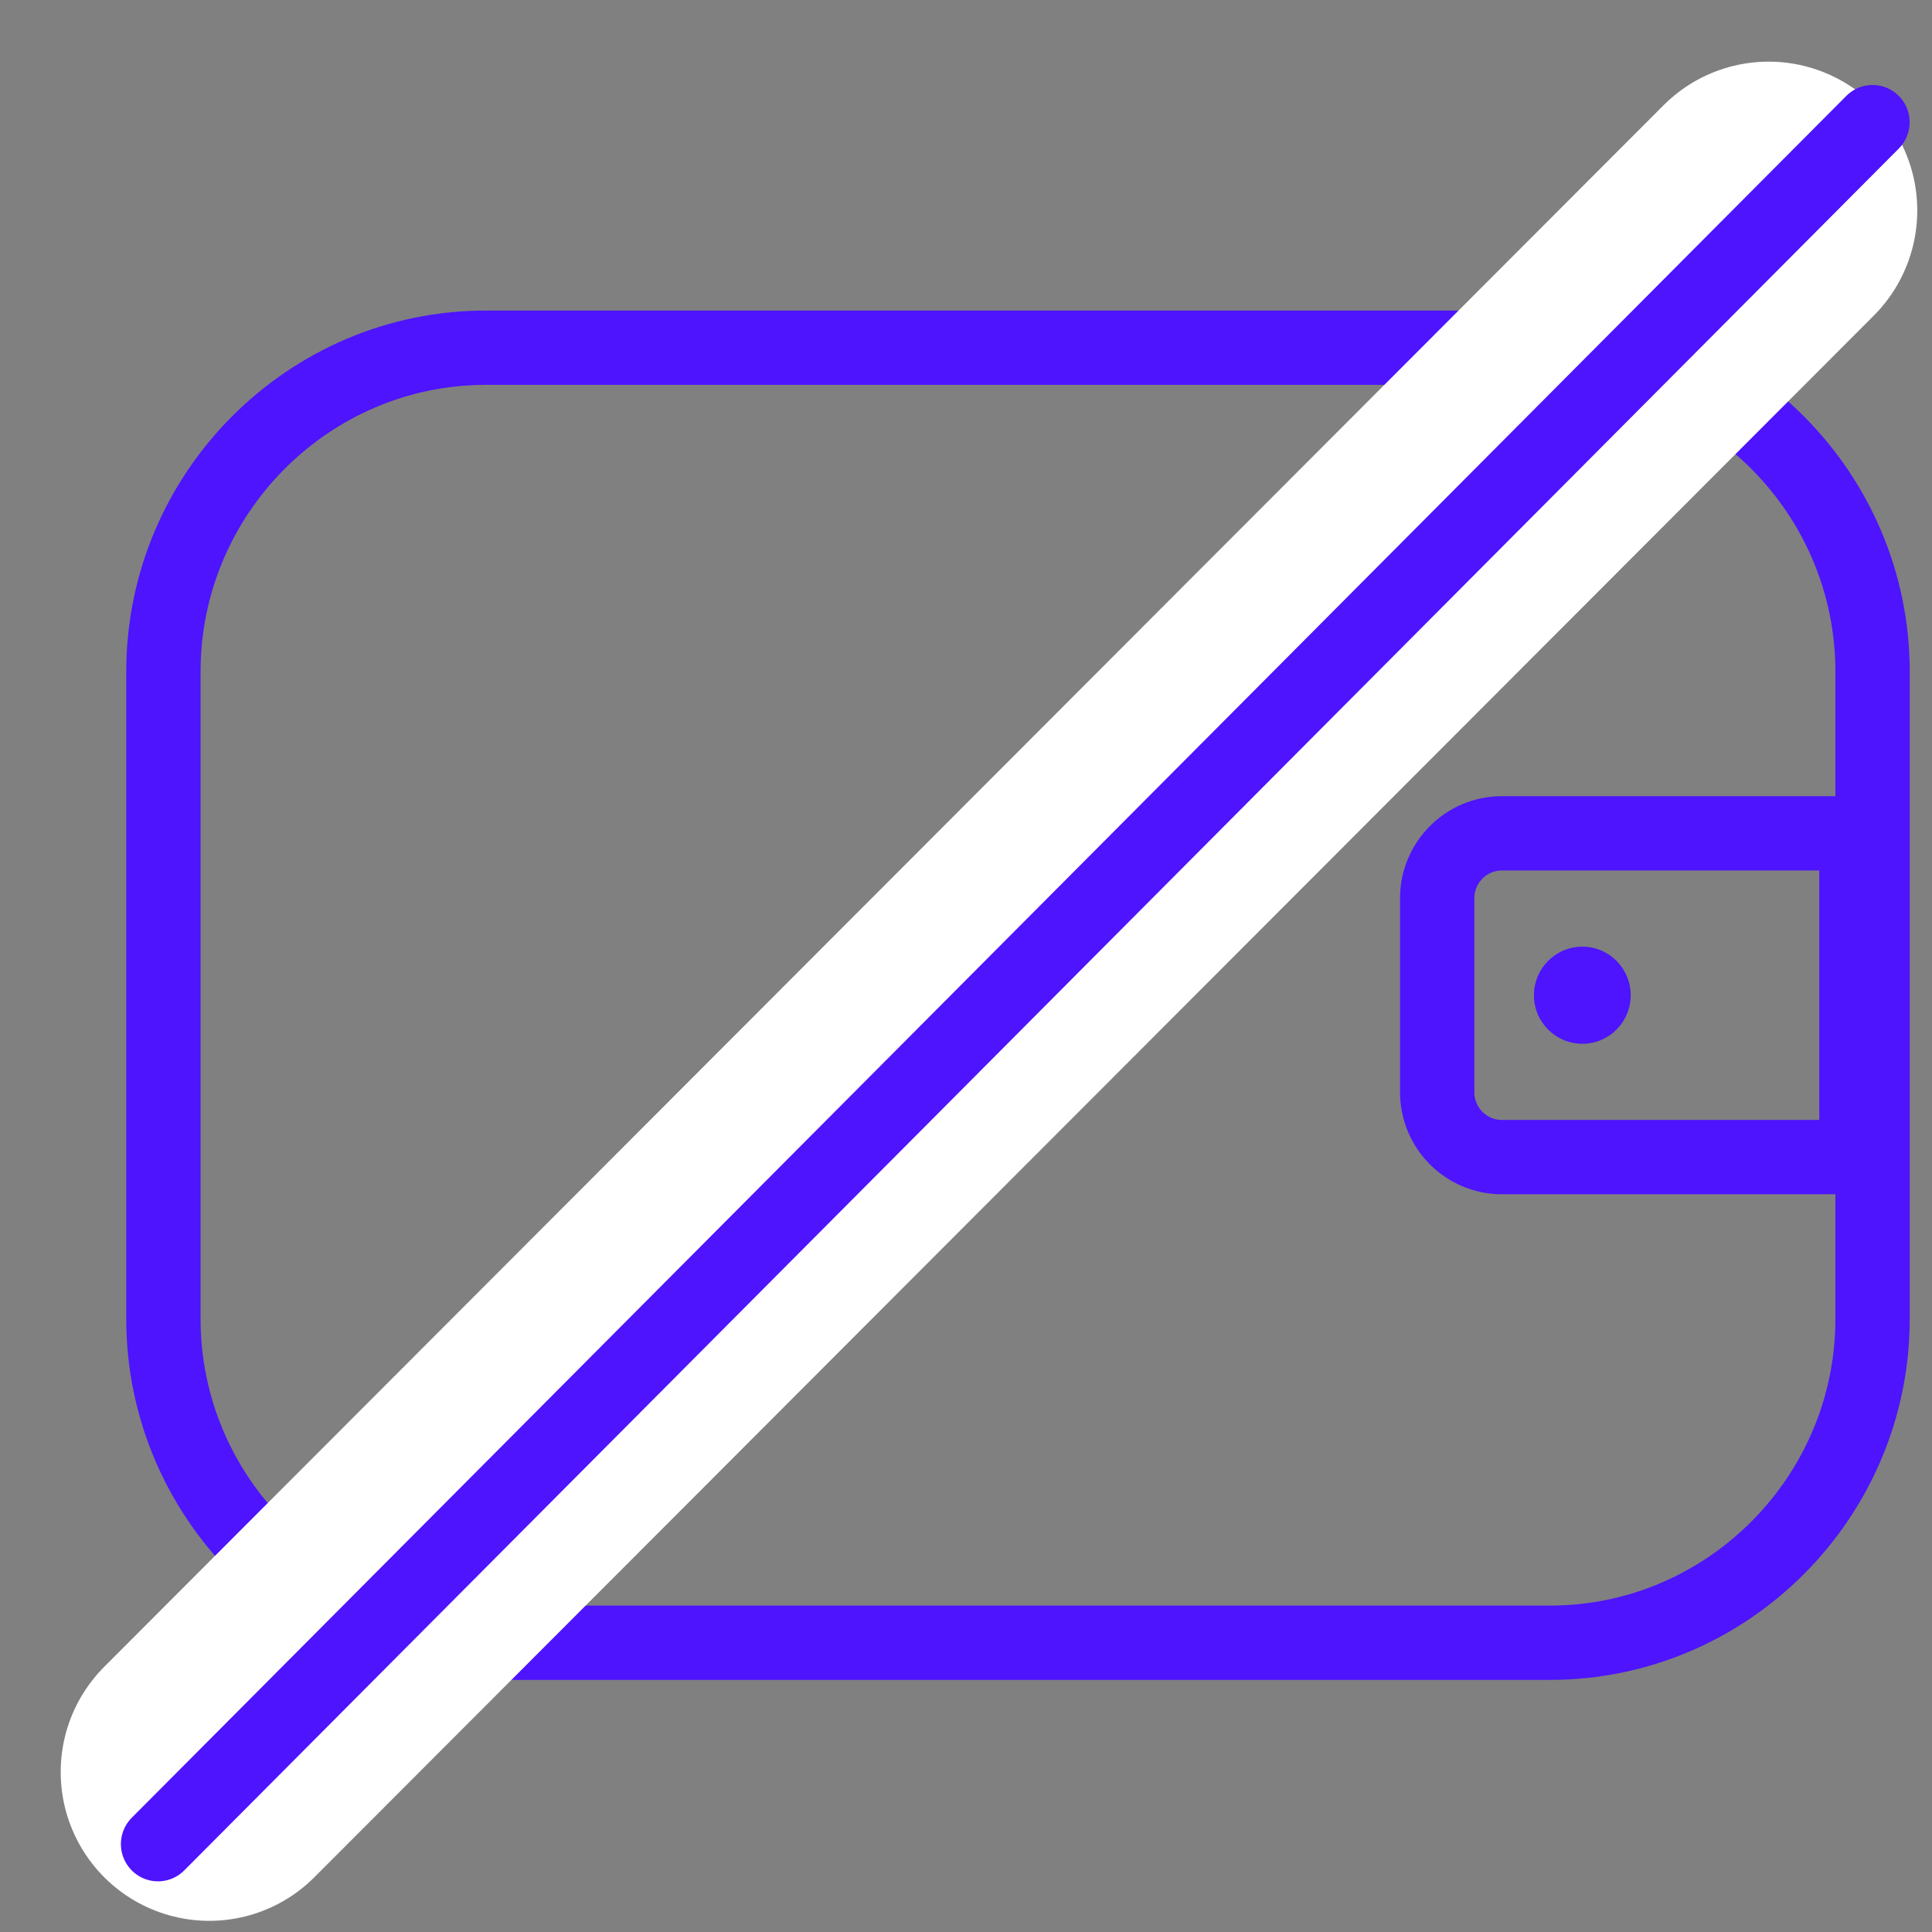
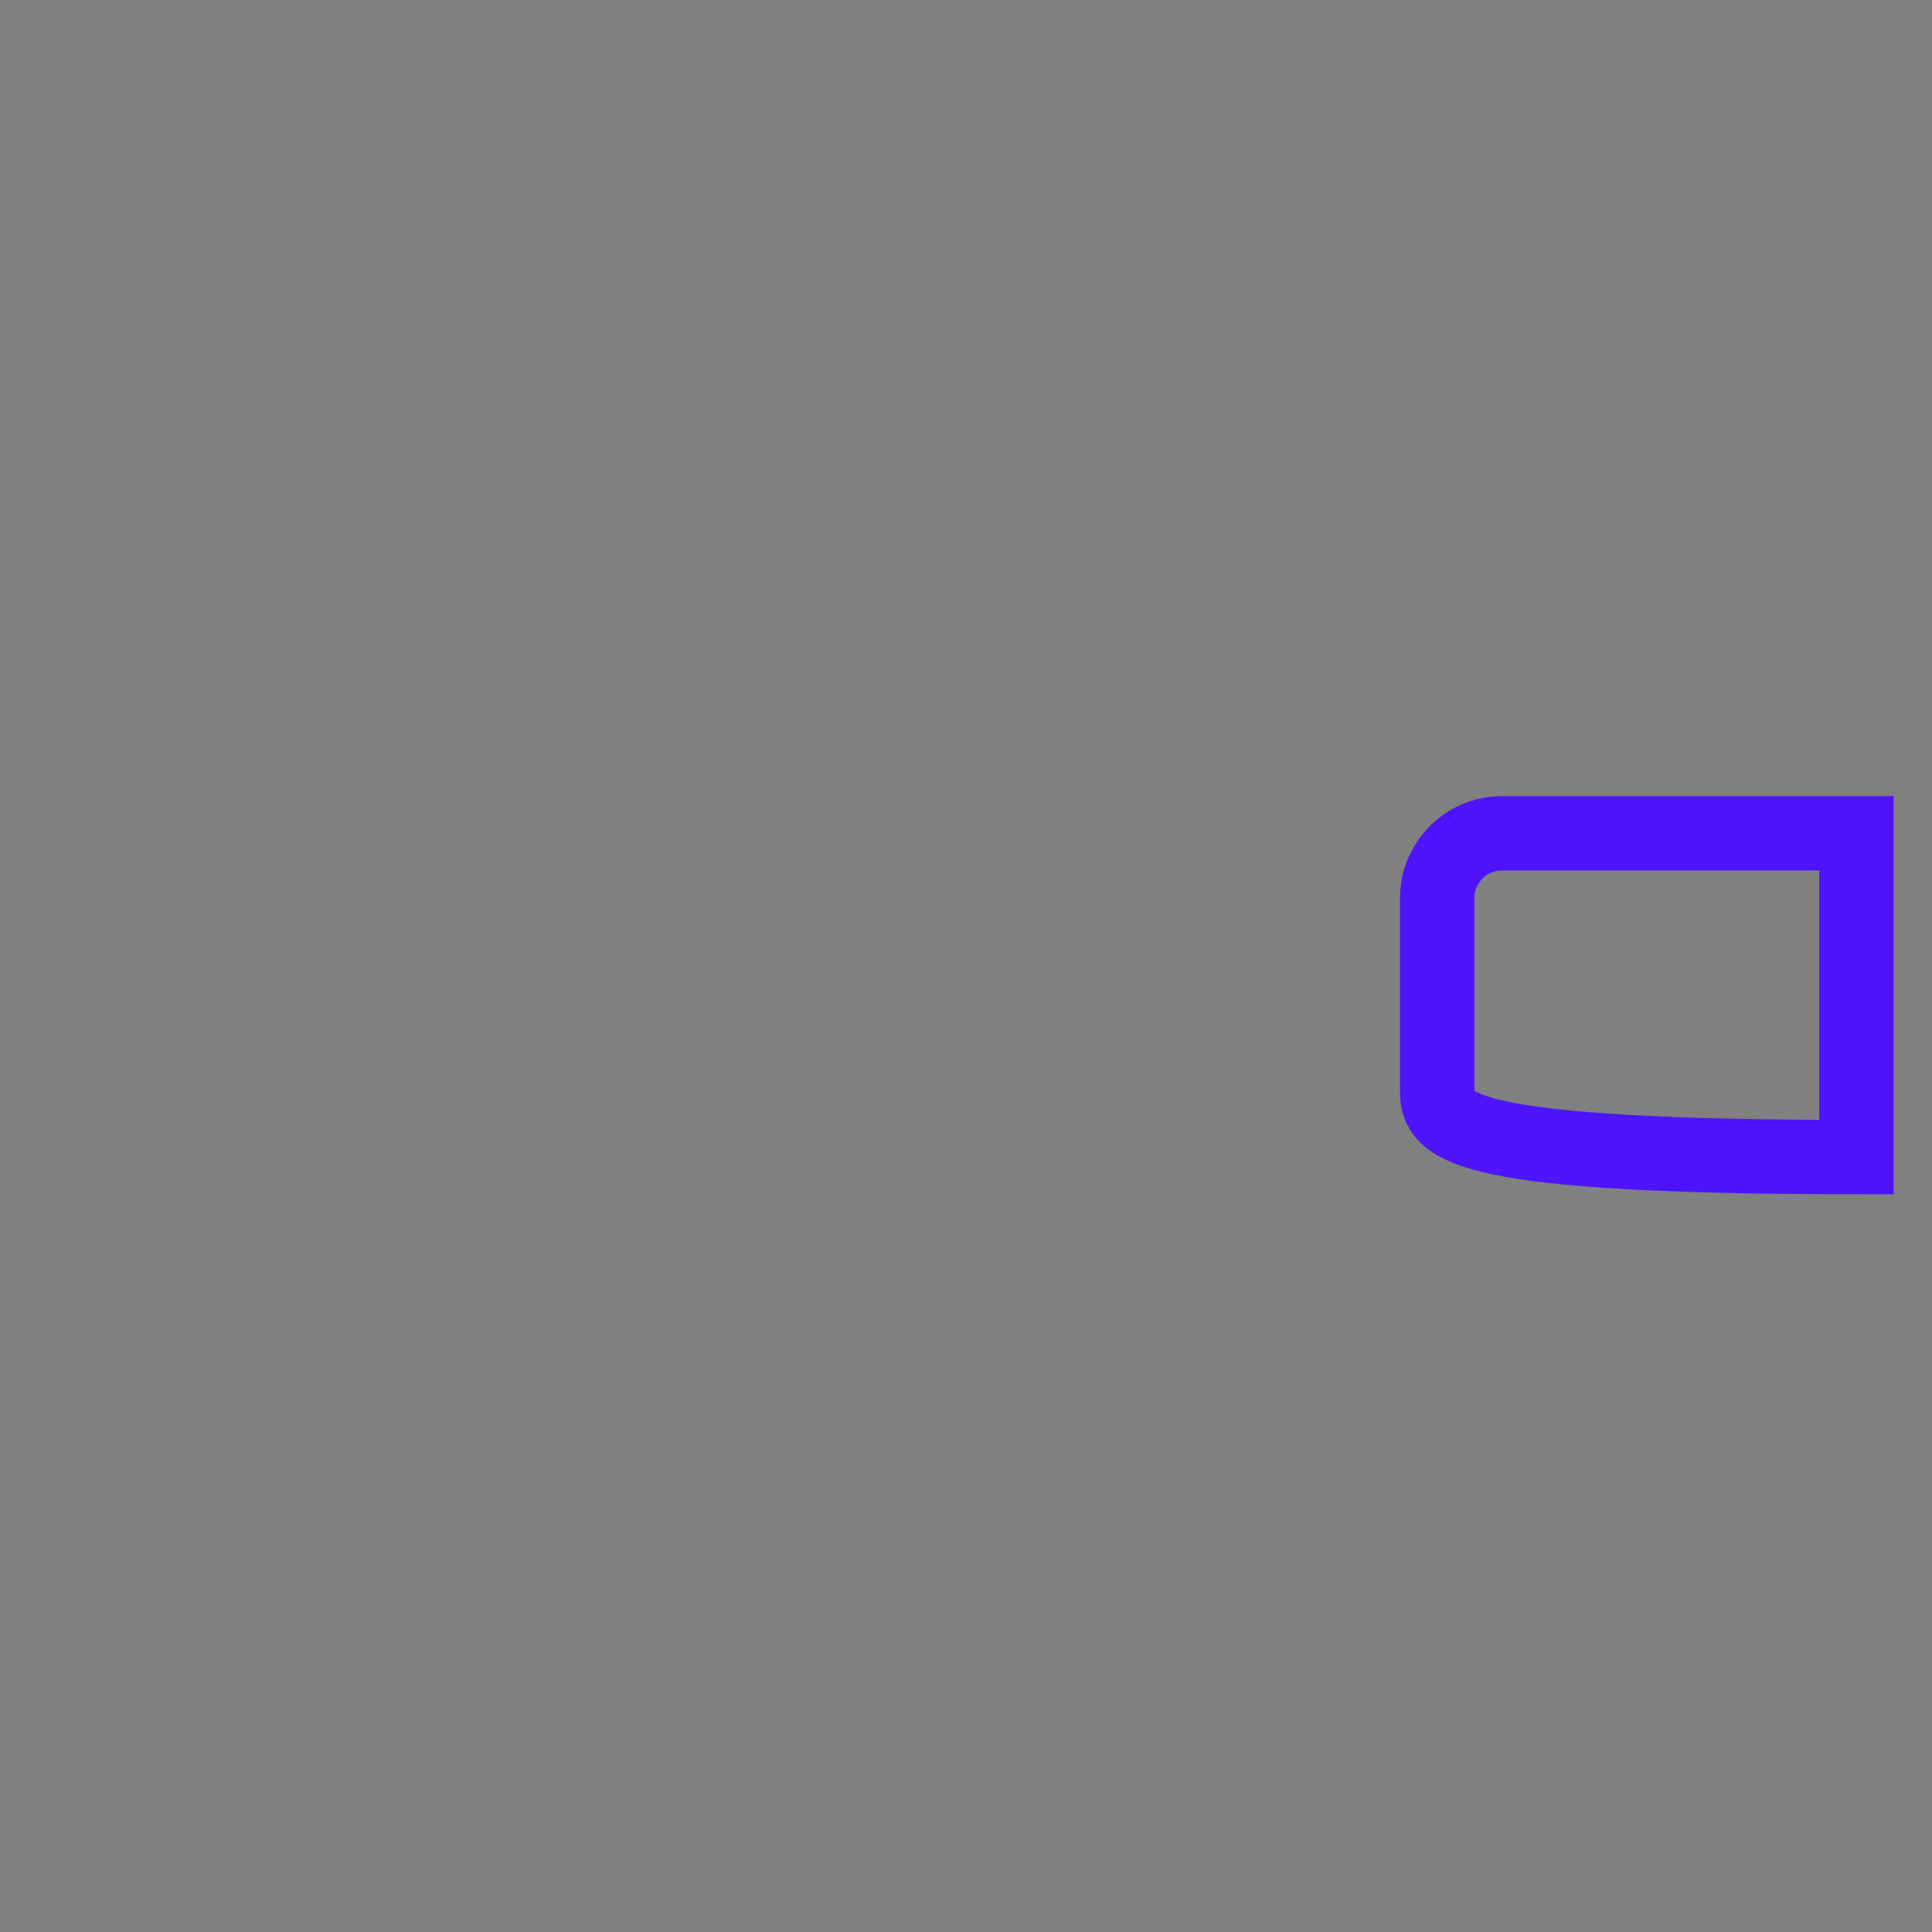
<svg xmlns="http://www.w3.org/2000/svg" width="65" height="65" viewBox="0 0 65 65" fill="none">
  <rect x="0" y="0" width="65" height="65" fill="#808080" stroke="none" />
-   <path d="M52.151 55.268H16.348C10.38 55.268 5.498 50.367 5.498 44.376V22.591C5.498 16.6 10.38 11.698 16.348 11.698H52.151C58.118 11.698 63 16.6 63 22.591V44.376C63 50.367 58.118 55.268 52.151 55.268Z" stroke="#4D14FD" stroke-width="2.5" stroke-miterlimit="10" />
-   <path d="M62.458 38.929H50.523C49.33 38.929 48.353 37.949 48.353 36.751V30.215C48.353 29.017 49.33 28.037 50.523 28.037H62.458V38.929Z" stroke="#4D14FD" stroke-width="2.5" stroke-miterlimit="10" />
-   <path d="M53.236 35.117C54.134 35.117 54.863 34.386 54.863 33.483C54.863 32.581 54.134 31.849 53.236 31.849C52.337 31.849 51.608 32.581 51.608 33.483C51.608 34.386 52.337 35.117 53.236 35.117Z" fill="#4D14FD" />
-   <line x1="5" y1="-5" x2="79.206" y2="-5" transform="matrix(-0.707 0.708 -0.707 -0.708 59.505 0)" stroke="white" stroke-width="10" stroke-linecap="round" />
-   <line x1="1.25" y1="-1.25" x2="82.956" y2="-1.25" transform="matrix(-0.706 0.709 -0.706 -0.709 63 2.34)" stroke="#4D14FD" stroke-width="2.5" stroke-linecap="round" />
+   <path d="M62.458 38.929C49.33 38.929 48.353 37.949 48.353 36.751V30.215C48.353 29.017 49.33 28.037 50.523 28.037H62.458V38.929Z" stroke="#4D14FD" stroke-width="2.5" stroke-miterlimit="10" />
</svg>